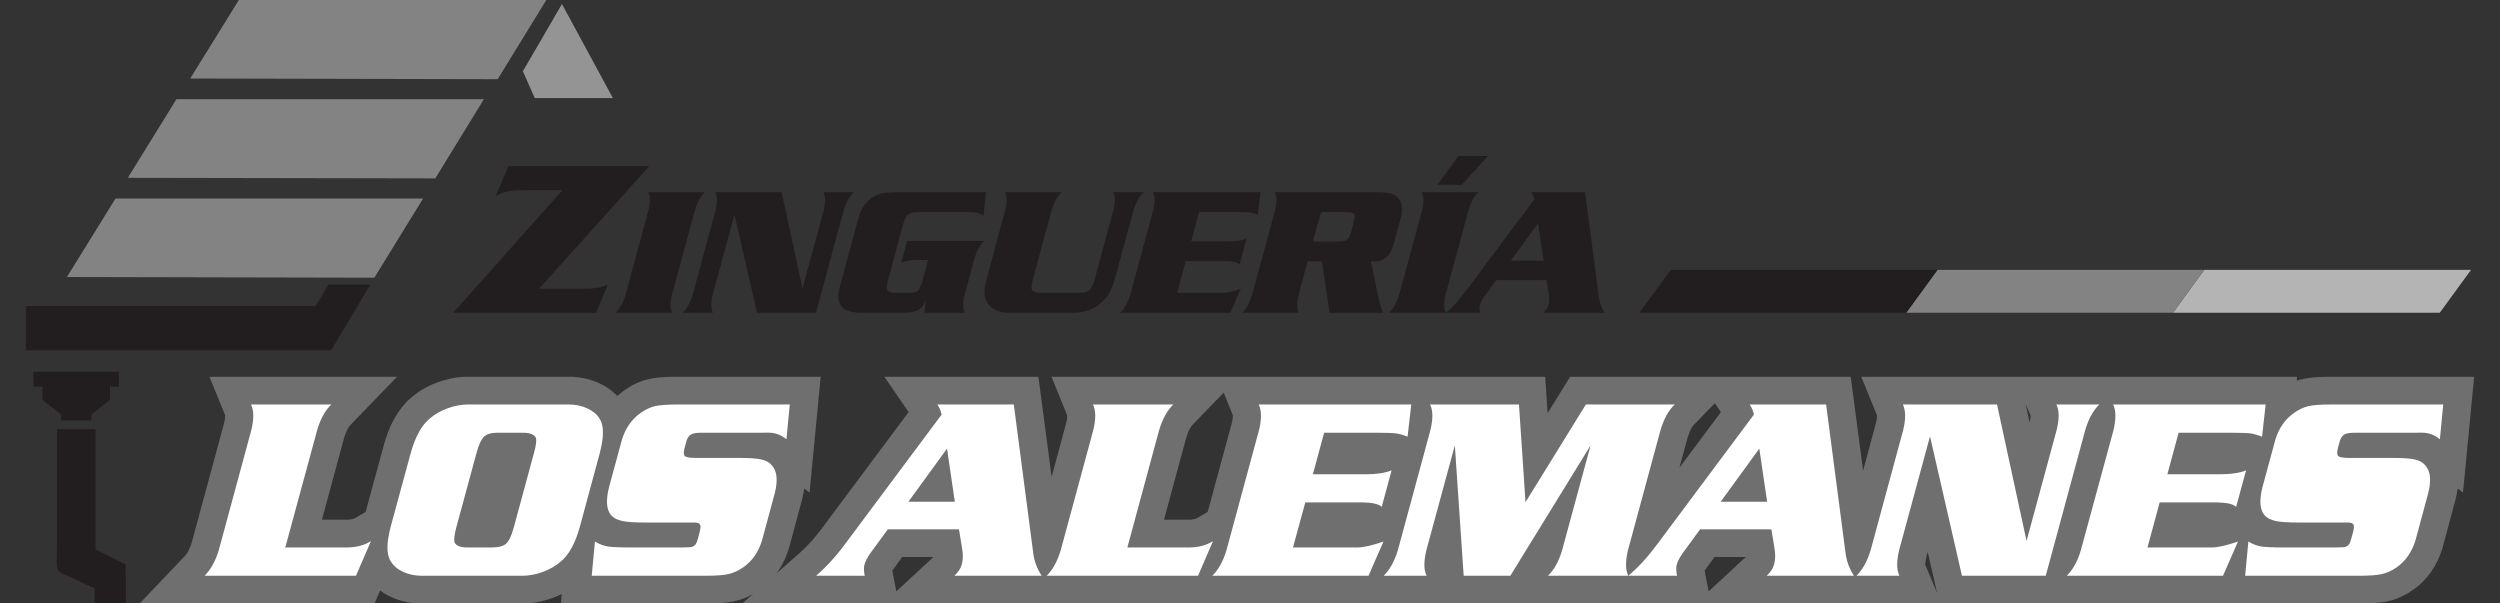
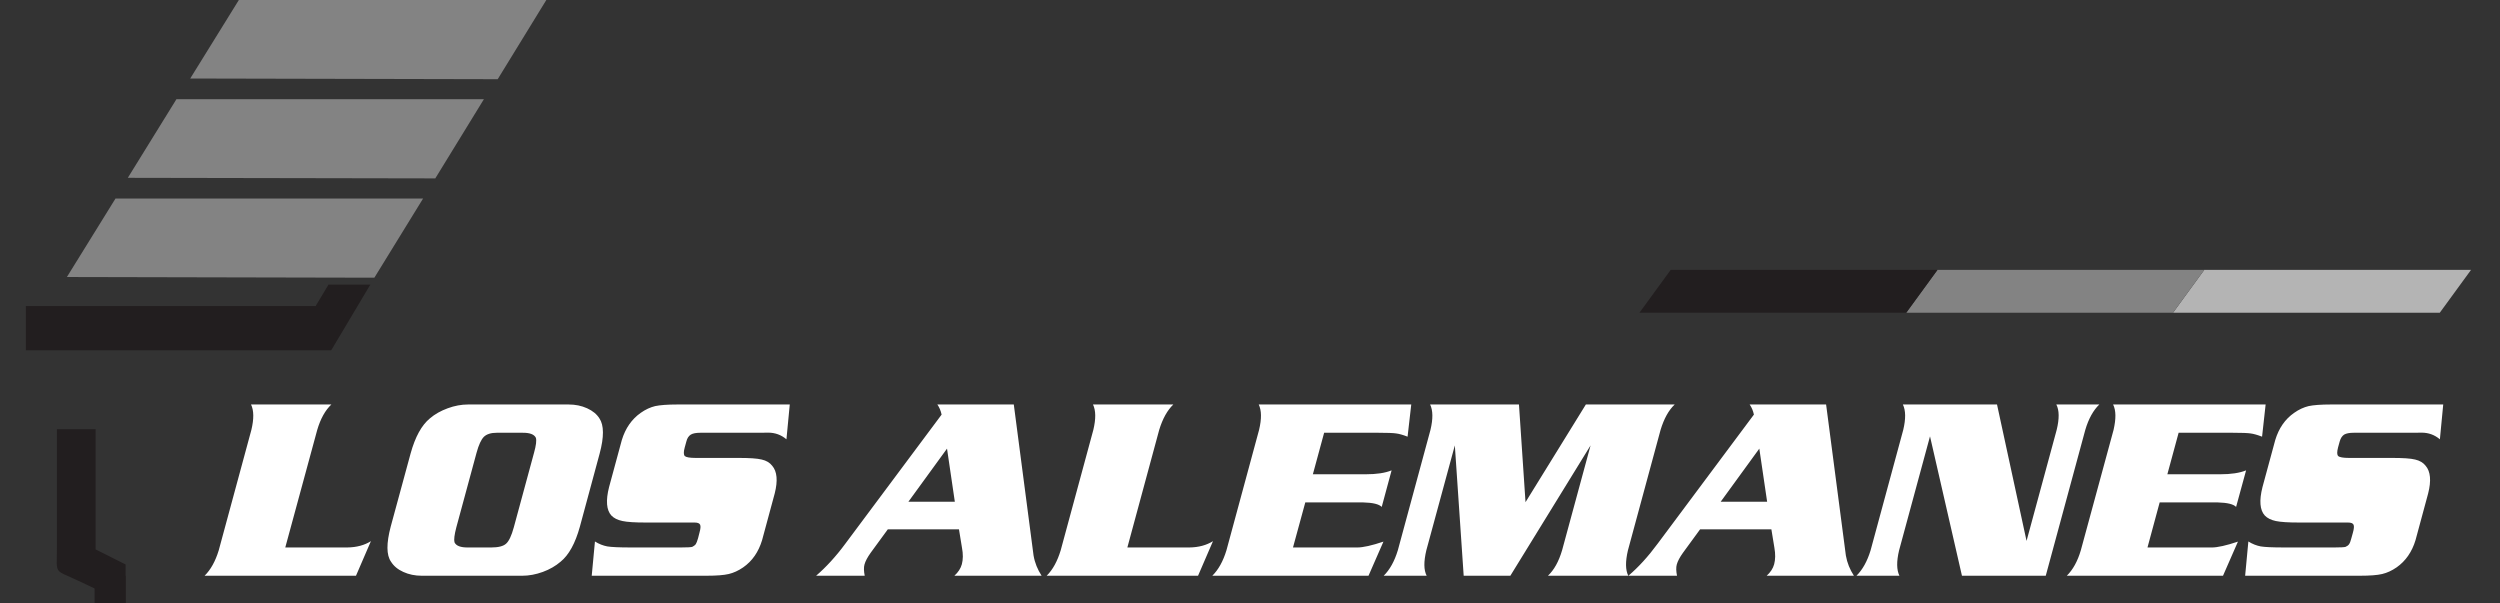
<svg xmlns="http://www.w3.org/2000/svg" version="1.1" id="Capa_1" x="0px" y="0px" width="290px" height="70px" viewBox="0 0 290 70" enable-background="new 0 0 290 70" xml:space="preserve">
  <rect x="0" y="0" width="290" height="70" fill="#333333" stroke="none" />
  <g>
-     <path fill-rule="evenodd" clip-rule="evenodd" fill="#6F6F6F" d="M141.947,45.547l-3.653,3.773l-0.067,0.093l-0.093,0.133   l-0.106,0.16l-0.107,0.2l-0.107,0.253l-0.106,0.293l-0.106,0.32l-2.573,9.506h2.854h0.239l0.187-0.026l0.16-0.027L138.6,60.2   l0.12-0.04l0.08-0.027l0.08-0.04l1.213-0.72l2.787-10.266l0.066-0.294l0.04-0.253l0.026-0.2v-0.146v-0.04L141.947,45.547z    M103.973,68.6l4.307-3.987h-3.626l-0.987,1.36l-0.093,0.12l-0.067,0.106L103.973,68.6z M198.2,68.6l4.307-3.987h-3.626   l-0.987,1.36l-0.093,0.12l-0.067,0.106L198.2,68.6z M224.707,68.787l-1.093-4.76l-0.146,0.56l-0.067,0.307l-0.04,0.267l-0.026,0.2   v0.134v0.026L224.707,68.787z M234.973,46.88L235.44,49l0.04-0.2l0.04-0.267l0.027-0.2V48.2l0,0L234.973,46.88z M196.373,49.414   l-0.08,0.133l-0.106,0.16l-0.107,0.2l-0.107,0.253l-0.106,0.293l-0.107,0.32l-0.947,3.48l4.814-6.453l-0.707-1.027l-2.467,2.547   L196.373,49.414z M73.787,44.48l0.36-0.16l0.374-0.133l0.373-0.121l0.4-0.093l0.373-0.08l0.387-0.053l0.373-0.053l0.4-0.027   l0.414-0.027l0.426-0.013l0.44-0.014h0.467H95.2l-1.293,13.44l-0.613-0.48l-0.106,0.627L93.027,58l-1.507,5.586l-0.24,0.707   l-0.293,0.693l-0.347,0.667l-0.4,0.64l-0.174,0.227l2.827-2.493l0.347-0.333l0.36-0.347l0.36-0.386l0.373-0.414l0.373-0.454   l0.374-0.466l0.387-0.507L105.4,47.8l-2.813-4.094h17.867l1.534,11.614l1.68-6.213l0.066-0.294l0.041-0.253l0.013-0.2v-0.146v-0.04   l-1.813-4.467h19.214h2.546h35.507l0.28,4.213l2.613-4.213h14.693h5.066h12.787l1.44,10.894l1.48-5.493l0.066-0.294l0.04-0.253   l0.026-0.2v-0.146v-0.04l-1.826-4.467H233.6h0.68h32.187l-0.053,0.454l0.28-0.094l0.4-0.093l0.374-0.08l0.387-0.053l0.373-0.053   l0.4-0.027l0.413-0.027l0.427-0.013l0.44-0.014h0.466H287l-1.293,13.44l-0.613-0.48l-0.106,0.627L284.827,58l-1.506,5.586   l-0.24,0.707l-0.293,0.693l-0.347,0.667l-0.4,0.64l-0.466,0.6l-0.507,0.56l-0.56,0.52l-0.586,0.44l-0.36,0.24l-0.333,0.213   l-0.333,0.173l-0.346,0.174l-0.36,0.16l-0.36,0.133l-0.374,0.121l-0.373,0.093l-0.374,0.08l-0.386,0.053l-0.4,0.053l-0.4,0.04   l-0.413,0.026l-0.427,0.014L274.227,70h-0.453h-48.56h-0.227h-26.52h-1.773h-92.467h-1.76h-16.36l1.253-1.107l-0.267,0.146   l-0.347,0.174l-0.36,0.16l-0.36,0.133l-0.373,0.121L85.28,69.72l-0.373,0.08l-0.387,0.053l-0.4,0.053l-0.399,0.04l-0.414,0.026   l-0.426,0.014L82.426,70h-0.453H65.066l0.094-1.093l-0.253,0.12l-0.413,0.187l-0.414,0.16l-0.426,0.133l-0.427,0.134l-0.44,0.106   L62.36,69.84l-0.44,0.067l-0.453,0.054l-0.44,0.026L60.613,70H48.88l-0.4-0.013l-0.453-0.026l-0.44-0.054l-0.44-0.08l-0.44-0.106   l-0.439-0.12l-0.427-0.147l-0.4-0.173l-0.413-0.2l-0.414-0.227l-0.387-0.267l-0.133-0.093L43.44,70H16.2l5.333-5.6l0.08-0.12   l0.107-0.133l0.093-0.173l0.107-0.213l0.107-0.24l0.12-0.28l0.094-0.307l3.747-13.827l0.066-0.294l0.04-0.253l0.014-0.2   l0.013-0.146v-0.04l-1.826-4.467h21.76l-5.426,5.614l-0.08,0.093l-0.094,0.133l-0.093,0.16l-0.106,0.2l-0.107,0.253l-0.12,0.293   l-0.107,0.32l-2.574,9.506h2.867h0.227l0.187-0.026l0.16-0.027l0.147-0.027l0.106-0.04l0.094-0.027l0.066-0.04l1.214-0.707   l2.08-7.654l0.239-0.813l0.294-0.813l0.319-0.773L45.72,48.6l0.426-0.707l0.48-0.653l0.533-0.627l0.56-0.506l0.36-0.294   l0.346-0.253l0.374-0.253l0.373-0.227l0.4-0.213l0.399-0.2l0.414-0.173l0.426-0.16l0.427-0.146l0.426-0.121l0.427-0.106l0.44-0.094   l0.44-0.08l0.44-0.04l0.44-0.04h0.414H66h0.414l0.453,0.04l0.44,0.054l0.44,0.08l0.44,0.093l0.426,0.134l0.426,0.146l0.414,0.173   l0.414,0.201l0.4,0.227l0.387,0.253L71.04,45.4l0.347,0.32l0.213,0.213l0.227-0.201l0.573-0.439l0.36-0.24l0.32-0.2l0.346-0.2   L73.787,44.48z" />
    <path fill-rule="evenodd" clip-rule="evenodd" fill="#FFFFFF" d="M283.414,46.92l-0.387,4.041c-0.613-0.521-1.32-0.773-2.12-0.773   L280,50.2h-6.947c-0.506,0-0.88,0.067-1.133,0.214c-0.24,0.16-0.414,0.426-0.52,0.813l-0.187,0.68c-0.133,0.52-0.133,0.853,0.027,1   c0.146,0.133,0.573,0.213,1.253,0.213h4.959c1.28,0,2.174,0.054,2.707,0.187c0.52,0.12,0.933,0.36,1.213,0.72   c0.574,0.667,0.667,1.747,0.293,3.213l-1.467,5.426c-0.413,1.36-1.146,2.414-2.187,3.146c-0.56,0.387-1.12,0.64-1.68,0.773   c-0.56,0.134-1.427,0.2-2.574,0.2h-13.32l0.373-3.974c0.467,0.294,0.947,0.48,1.44,0.574c0.493,0.08,1.387,0.12,2.72,0.12h5.84   c0.693,0,1.121-0.026,1.267-0.066c0.187-0.08,0.333-0.187,0.414-0.307c0.093-0.133,0.186-0.36,0.266-0.693l0.174-0.627   c0.133-0.467,0.16-0.786,0.08-0.946c-0.08-0.173-0.293-0.253-0.667-0.253h-5.68c-1.2,0-2.093-0.053-2.667-0.173   c-0.56-0.12-0.987-0.333-1.28-0.64c-0.574-0.627-0.667-1.734-0.267-3.307l1.48-5.454c0.413-1.36,1.133-2.413,2.186-3.146   c0.56-0.399,1.134-0.653,1.681-0.786c0.56-0.12,1.426-0.187,2.586-0.187H283.414z M252.72,50.2h6.253   c1.08,0,1.773,0.027,2.107,0.08c0.32,0.041,0.76,0.16,1.32,0.374l0.413-3.734H245.12c0.347,0.693,0.347,1.667,0.054,2.947   l-3.8,13.973c-0.373,1.267-0.92,2.253-1.626,2.947h18.12l1.733-3.96c-1.347,0.453-2.374,0.68-3.04,0.68h-7.453l1.413-5.227h6.733   c1.106,0.027,1.827,0.2,2.133,0.521l1.16-4.24c-0.76,0.307-1.76,0.453-2.987,0.453h-6.146L252.72,50.2z M231.654,46.92   l3.426,15.827l3.494-12.88c0.319-1.307,0.307-2.28-0.041-2.947h4.987c-0.693,0.667-1.24,1.64-1.627,2.947l-4.586,16.92h-9.72   l-3.706-16.173l-3.587,13.227c-0.307,1.293-0.293,2.267,0.04,2.947h-4.987c0.707-0.693,1.254-1.68,1.641-2.947l3.787-13.973   c0.307-1.28,0.293-2.253-0.041-2.947H231.654z M204.987,58.2H199.6l4.48-6.16L204.987,58.2z M202.96,46.92   c0.239,0.347,0.399,0.734,0.493,1.173L192.307,63.04c-1.12,1.521-2.253,2.761-3.414,3.747h5.64   c-0.107-0.533-0.12-0.974-0.027-1.307c0.107-0.387,0.347-0.84,0.72-1.36l1.987-2.72h8.267l0.347,2.12   c0.134,0.747,0.12,1.387-0.026,1.933c-0.134,0.494-0.427,0.934-0.867,1.333h10.12c-0.467-0.72-0.786-1.493-0.934-2.347   l-2.293-17.52H202.96z M176.96,58.253l7-11.333h10.307c-0.707,0.667-1.24,1.64-1.64,2.947L188.84,63.84   c-0.307,1.307-0.293,2.28,0.041,2.947h-9.32c0.707-0.667,1.253-1.64,1.64-2.947l3.307-12.173l-9.307,15.12h-5.413l-1.027-15.12   l-3.307,12.173c-0.307,1.307-0.307,2.28,0.041,2.947h-4.987c0.707-0.693,1.253-1.68,1.64-2.947l3.787-13.973   c0.307-1.28,0.293-2.253-0.041-2.947H176.2L176.96,58.253z M153.6,50.2h6.253c1.08,0,1.787,0.027,2.107,0.08   c0.333,0.041,0.772,0.16,1.319,0.374l0.427-3.734h-17.693c0.333,0.693,0.347,1.667,0.04,2.947l-3.786,13.973   c-0.387,1.267-0.934,2.253-1.64,2.947h18.12l1.733-3.96c-1.347,0.453-2.36,0.68-3.04,0.68h-7.453l1.427-5.227h6.72   c1.12,0.027,1.827,0.2,2.146,0.521l1.146-4.24c-0.76,0.307-1.747,0.453-2.973,0.453h-6.16L153.6,50.2z M140.707,62.773   l-1.733,4.013h-17.56c0.706-0.693,1.24-1.68,1.626-2.947l3.787-13.973c0.307-1.28,0.293-2.253-0.04-2.947h9.32   c-0.693,0.667-1.24,1.64-1.64,2.947l-3.693,13.64h7.187C139.053,63.494,139.96,63.24,140.707,62.773z M110.76,58.2l-0.906-6.16   l-4.48,6.16H110.76z M108.733,46.92h8.867l2.293,17.52c0.146,0.854,0.467,1.626,0.934,2.347h-10.12   c0.44-0.4,0.733-0.84,0.867-1.333c0.146-0.546,0.159-1.186,0.013-1.933l-0.346-2.12h-8.253L101,64.12   c-0.373,0.521-0.613,0.974-0.72,1.36c-0.093,0.333-0.08,0.773,0.027,1.307h-5.64c1.146-0.986,2.294-2.227,3.414-3.747   l11.146-14.946C109.133,47.654,108.973,47.267,108.733,46.92z M91.613,46.92H78.586c-1.16,0-2.013,0.067-2.586,0.187   c-0.547,0.133-1.12,0.387-1.68,0.786c-1.041,0.734-1.773,1.787-2.187,3.146l-1.479,5.454c-0.4,1.573-0.308,2.68,0.266,3.307   c0.293,0.307,0.72,0.52,1.293,0.64c0.56,0.12,1.453,0.173,2.653,0.173h5.68c0.373,0,0.586,0.08,0.667,0.253   c0.08,0.16,0.054,0.479-0.08,0.946l-0.16,0.627c-0.093,0.333-0.187,0.56-0.267,0.693c-0.093,0.12-0.24,0.227-0.413,0.307   c-0.16,0.04-0.573,0.066-1.28,0.066h-5.84c-1.32,0-2.227-0.04-2.72-0.12c-0.493-0.093-0.973-0.28-1.44-0.574l-0.373,3.974h13.32   c1.146,0,2.013-0.066,2.573-0.2c0.56-0.133,1.121-0.387,1.68-0.773c1.054-0.733,1.773-1.786,2.187-3.146l1.467-5.426   c0.374-1.467,0.28-2.547-0.293-3.213c-0.28-0.36-0.681-0.601-1.214-0.72c-0.533-0.133-1.426-0.187-2.706-0.187h-4.96   c-0.68,0-1.107-0.08-1.253-0.213c-0.146-0.147-0.16-0.48-0.014-1l0.187-0.68c0.093-0.387,0.267-0.653,0.52-0.813   c0.24-0.146,0.613-0.214,1.12-0.214H88.2l0.907-0.013c0.8,0,1.506,0.253,2.12,0.773L91.613,46.92z M55.28,52.52l-2.346,8.653   c-0.227,0.866-0.293,1.44-0.213,1.733c0.187,0.414,0.72,0.613,1.573,0.6h2.693c0.826,0,1.4-0.146,1.72-0.44   c0.333-0.293,0.627-0.92,0.894-1.893l2.347-8.653c0.24-0.854,0.307-1.44,0.213-1.733c-0.187-0.4-0.707-0.6-1.574-0.587h-2.959   c-0.68,0-1.174,0.16-1.494,0.467C55.813,50.987,55.533,51.6,55.28,52.52z M54.307,46.92H65.96c0.786,0,1.493,0.146,2.146,0.44   c0.64,0.294,1.12,0.68,1.426,1.173c0.533,0.787,0.547,2.146,0.027,4.08l-2.293,8.48c-0.534,1.934-1.28,3.293-2.24,4.067   c-0.574,0.494-1.267,0.893-2.066,1.186c-0.814,0.294-1.601,0.44-2.374,0.44H48.92c-0.773,0-1.494-0.146-2.133-0.44   c-0.653-0.293-1.12-0.692-1.427-1.186c-0.547-0.773-0.547-2.133-0.04-4.067l2.307-8.48c0.533-1.934,1.28-3.293,2.24-4.08   c0.573-0.494,1.267-0.879,2.067-1.173C52.733,47.066,53.52,46.92,54.307,46.92z M43.027,62.773l-1.733,4.013H23.733   c0.707-0.693,1.254-1.68,1.64-2.947l3.787-13.973c0.307-1.28,0.293-2.253-0.041-2.947h9.32c-0.707,0.667-1.253,1.64-1.64,2.947   l-3.707,13.64h7.187C41.373,63.494,42.293,63.24,43.027,62.773z" />
    <g>
      <polygon fill-rule="evenodd" clip-rule="evenodd" fill="#B4B4B4" points="286.64,31.307 255.693,31.307 252.066,36.28     283.013,36.28   " />
      <polygon fill-rule="evenodd" clip-rule="evenodd" fill="#838383" points="224.747,31.307 255.693,31.307 252.066,36.28     221.12,36.28   " />
      <polygon fill-rule="evenodd" clip-rule="evenodd" fill="#221E1F" points="224.747,31.307 193.8,31.307 190.173,36.28     221.12,36.28   " />
    </g>
    <g>
-       <path fill-rule="evenodd" clip-rule="evenodd" fill="#221E1F" d="M179.053,30.24l-0.64-4.333l-3.16,4.333H179.053z     M177.627,22.293h6.24l1.627,12.333c0.106,0.613,0.319,1.16,0.653,1.653h-7.12c0.307-0.267,0.506-0.573,0.6-0.934    c0.106-0.373,0.106-0.826,0.013-1.359l-0.24-1.493h-5.826l-1.4,1.92c-0.267,0.36-0.427,0.68-0.507,0.959    c-0.053,0.227-0.053,0.534,0.027,0.907h-3.973c0.813-0.68,1.613-1.56,2.399-2.626l7.854-10.534    C177.907,22.813,177.8,22.533,177.627,22.293z M172.613,18.093l-3.053,3.347h-2.8l2.4-3.347H172.613z M167.707,36.28    c-0.24-0.467-0.24-1.146-0.027-2.066l2.667-9.854c0.281-0.907,0.667-1.6,1.16-2.066h-6.573c0.24,0.493,0.253,1.173,0.04,2.066    l-2.68,9.854c-0.267,0.894-0.653,1.587-1.147,2.066H167.707z M152.307,28.013h3.014c0.453,0,0.773-0.066,0.959-0.227    c0.173-0.146,0.333-0.48,0.48-0.986l0.187-0.707c0.187-0.68,0.227-1.106,0.146-1.267c-0.093-0.147-0.427-0.227-1-0.227h-2.853    L152.307,28.013z M153.346,30.32h-1.667l-1.053,3.893c-0.213,0.906-0.213,1.6,0.027,2.066h-6.561    c0.507-0.479,0.88-1.173,1.147-2.066l2.68-9.854c0.213-0.893,0.2-1.573-0.04-2.066h11.653c0.8,0,1.387,0.053,1.773,0.146    c0.373,0.093,0.68,0.28,0.907,0.547c0.44,0.493,0.533,1.227,0.293,2.213l-0.813,3.014c-0.173,0.626-0.387,1.093-0.627,1.373    c-0.426,0.507-0.986,0.76-1.667,0.76c-0.093,0-0.213-0.013-0.373-0.026l0.84,4.053c0.146,0.734,0.333,1.374,0.573,1.907h-6.213    L153.346,30.32z M139.093,24.6h4.4c0.76,0.013,1.253,0.027,1.493,0.054c0.227,0.04,0.533,0.12,0.92,0.266l0.307-2.626h-12.467    c0.24,0.493,0.24,1.173,0.027,2.066l-2.667,9.854c-0.267,0.894-0.654,1.587-1.146,2.066h12.76l1.213-2.786    c-0.947,0.319-1.654,0.479-2.133,0.479h-5.253l1-3.68h4.747c0.773,0.013,1.28,0.146,1.507,0.373l0.8-2.987    c-0.534,0.213-1.227,0.32-2.094,0.32h-4.333L139.093,24.6z M123.146,22.293c-0.493,0.466-0.867,1.16-1.146,2.066l-2.16,7.974    c-0.173,0.613-0.213,1.013-0.16,1.227c0.133,0.28,0.507,0.427,1.121,0.413h4.36c0.573,0,0.986-0.093,1.213-0.307    c0.24-0.2,0.44-0.64,0.627-1.333l2.16-7.974c0.227-0.907,0.213-1.586-0.027-2.066h3.521c-0.494,0.466-0.88,1.16-1.16,2.066    l-2.147,7.92c-0.2,0.733-0.413,1.294-0.64,1.707c-0.24,0.4-0.573,0.787-1,1.16c-0.867,0.747-1.88,1.121-3.053,1.133H117    c-1.16-0.013-1.973-0.387-2.44-1.133c-0.227-0.36-0.347-0.747-0.36-1.16c-0.013-0.4,0.067-0.974,0.267-1.707l2.146-7.92    c0.213-0.893,0.213-1.573-0.027-2.066H123.146z M114.36,22.293h-10.213c-0.8,0-1.414,0.053-1.84,0.146    c-0.44,0.093-0.84,0.28-1.213,0.547c-0.707,0.493-1.2,1.227-1.493,2.213l-2.213,8.187c-0.253,0.986-0.16,1.72,0.28,2.213    c0.227,0.253,0.533,0.439,0.92,0.533c0.374,0.107,0.974,0.146,1.773,0.146h4.107c0.959,0,1.64-0.093,2.027-0.307    c0.399-0.2,0.693-0.6,0.893-1.2c-0.093,0.613-0.146,1.12-0.146,1.506h4.68c-0.24-0.467-0.253-1.146-0.027-2.066l1.134-4.2    c0.28-0.92,0.653-1.613,1.146-2.066h-8.947l-0.68,2.533c0.32-0.12,0.6-0.213,0.84-0.253c0.227-0.04,0.533-0.066,0.934-0.066h1.333    L107,32.586c-0.16,0.574-0.333,0.947-0.52,1.12c-0.2,0.187-0.52,0.267-0.96,0.267h-1.533c-0.6,0.014-0.96-0.133-1.094-0.413    c-0.066-0.214-0.013-0.613,0.16-1.227l1.64-6.093c0.187-0.68,0.4-1.133,0.627-1.333c0.24-0.2,0.64-0.307,1.213-0.307h5.374    c0.693,0,1.16,0.027,1.4,0.066c0.227,0.04,0.494,0.16,0.787,0.36L114.36,22.293z M90.667,22.293l2.427,11.146l2.467-9.08    c0.213-0.907,0.2-1.6-0.04-2.066h3.52c-0.493,0.466-0.879,1.16-1.159,2.066l-3.227,11.92h-6.841L85.2,24.893l-2.533,9.32    c-0.213,0.906-0.2,1.6,0.04,2.066h-3.52c0.506-0.479,0.879-1.173,1.159-2.066l2.667-9.854c0.213-0.893,0.2-1.573-0.026-2.066    H90.667z M77.973,36.28c-0.24-0.467-0.253-1.146-0.026-2.066l2.667-9.854c0.28-0.907,0.654-1.6,1.146-2.066H75.2    c0.24,0.493,0.24,1.173,0.027,2.066l-2.667,9.854c-0.267,0.894-0.653,1.587-1.146,2.066H77.973z M75.32,19.267L62.547,33.48h5.173    c1.2,0.014,2.133-0.146,2.786-0.467L69.16,36.28H52.574L65.24,22.066h-4.36c-0.841,0-1.494,0.041-1.947,0.133    c-0.454,0.094-0.934,0.267-1.44,0.533l1.493-3.466H75.32z" />
-     </g>
-     <polygon fill-rule="evenodd" clip-rule="evenodd" fill="#949494" points="71.093,11.373 62.027,11.373 60.654,8.267 65.187,0.467     " />
+       </g>
    <polygon fill-rule="evenodd" clip-rule="evenodd" fill="#838383" points="22.066,9.107 27.707,0 63.373,0 57.733,9.187  " />
    <polygon fill-rule="evenodd" clip-rule="evenodd" fill="#838383" points="14.827,20.627 20.467,11.506 56.133,11.506    50.494,20.693  " />
    <polygon fill-rule="evenodd" clip-rule="evenodd" fill="#838383" points="7.76,32.133 13.4,23.027 49.08,23.027 43.426,32.213  " />
    <g>
      <path fill-rule="evenodd" clip-rule="evenodd" fill="#221E1F" d="M14.574,69.96v-4.48l-3.48-1.747V49.787H6.6V61.04v2.521    c0,3.16-0.413,2.44,2.493,3.813L14.574,69.96z" />
      <polygon fill-rule="evenodd" clip-rule="evenodd" fill="#221E1F" points="3,40.627 38.426,40.627 42.96,33.013 38.107,33.013     36.613,35.506 3,35.506   " />
-       <path fill-rule="evenodd" clip-rule="evenodd" fill="#221E1F" d="M3.973,43.12h9.733c0.053,0,0.094,0.041,0.094,0.094v1.546    c0,0.053-0.041,0.094-0.094,0.094H12.76v1.533l-2.146,1.68v0.693H7.08v-0.68l-2.16-1.693v-1.533H3.973    c-0.053,0-0.093-0.041-0.093-0.094v-1.546C3.88,43.16,3.92,43.12,3.973,43.12z" />
      <rect x="10.973" y="66.787" fill-rule="evenodd" clip-rule="evenodd" fill="#221E1F" width="3.601" height="3.213" />
    </g>
  </g>
</svg>